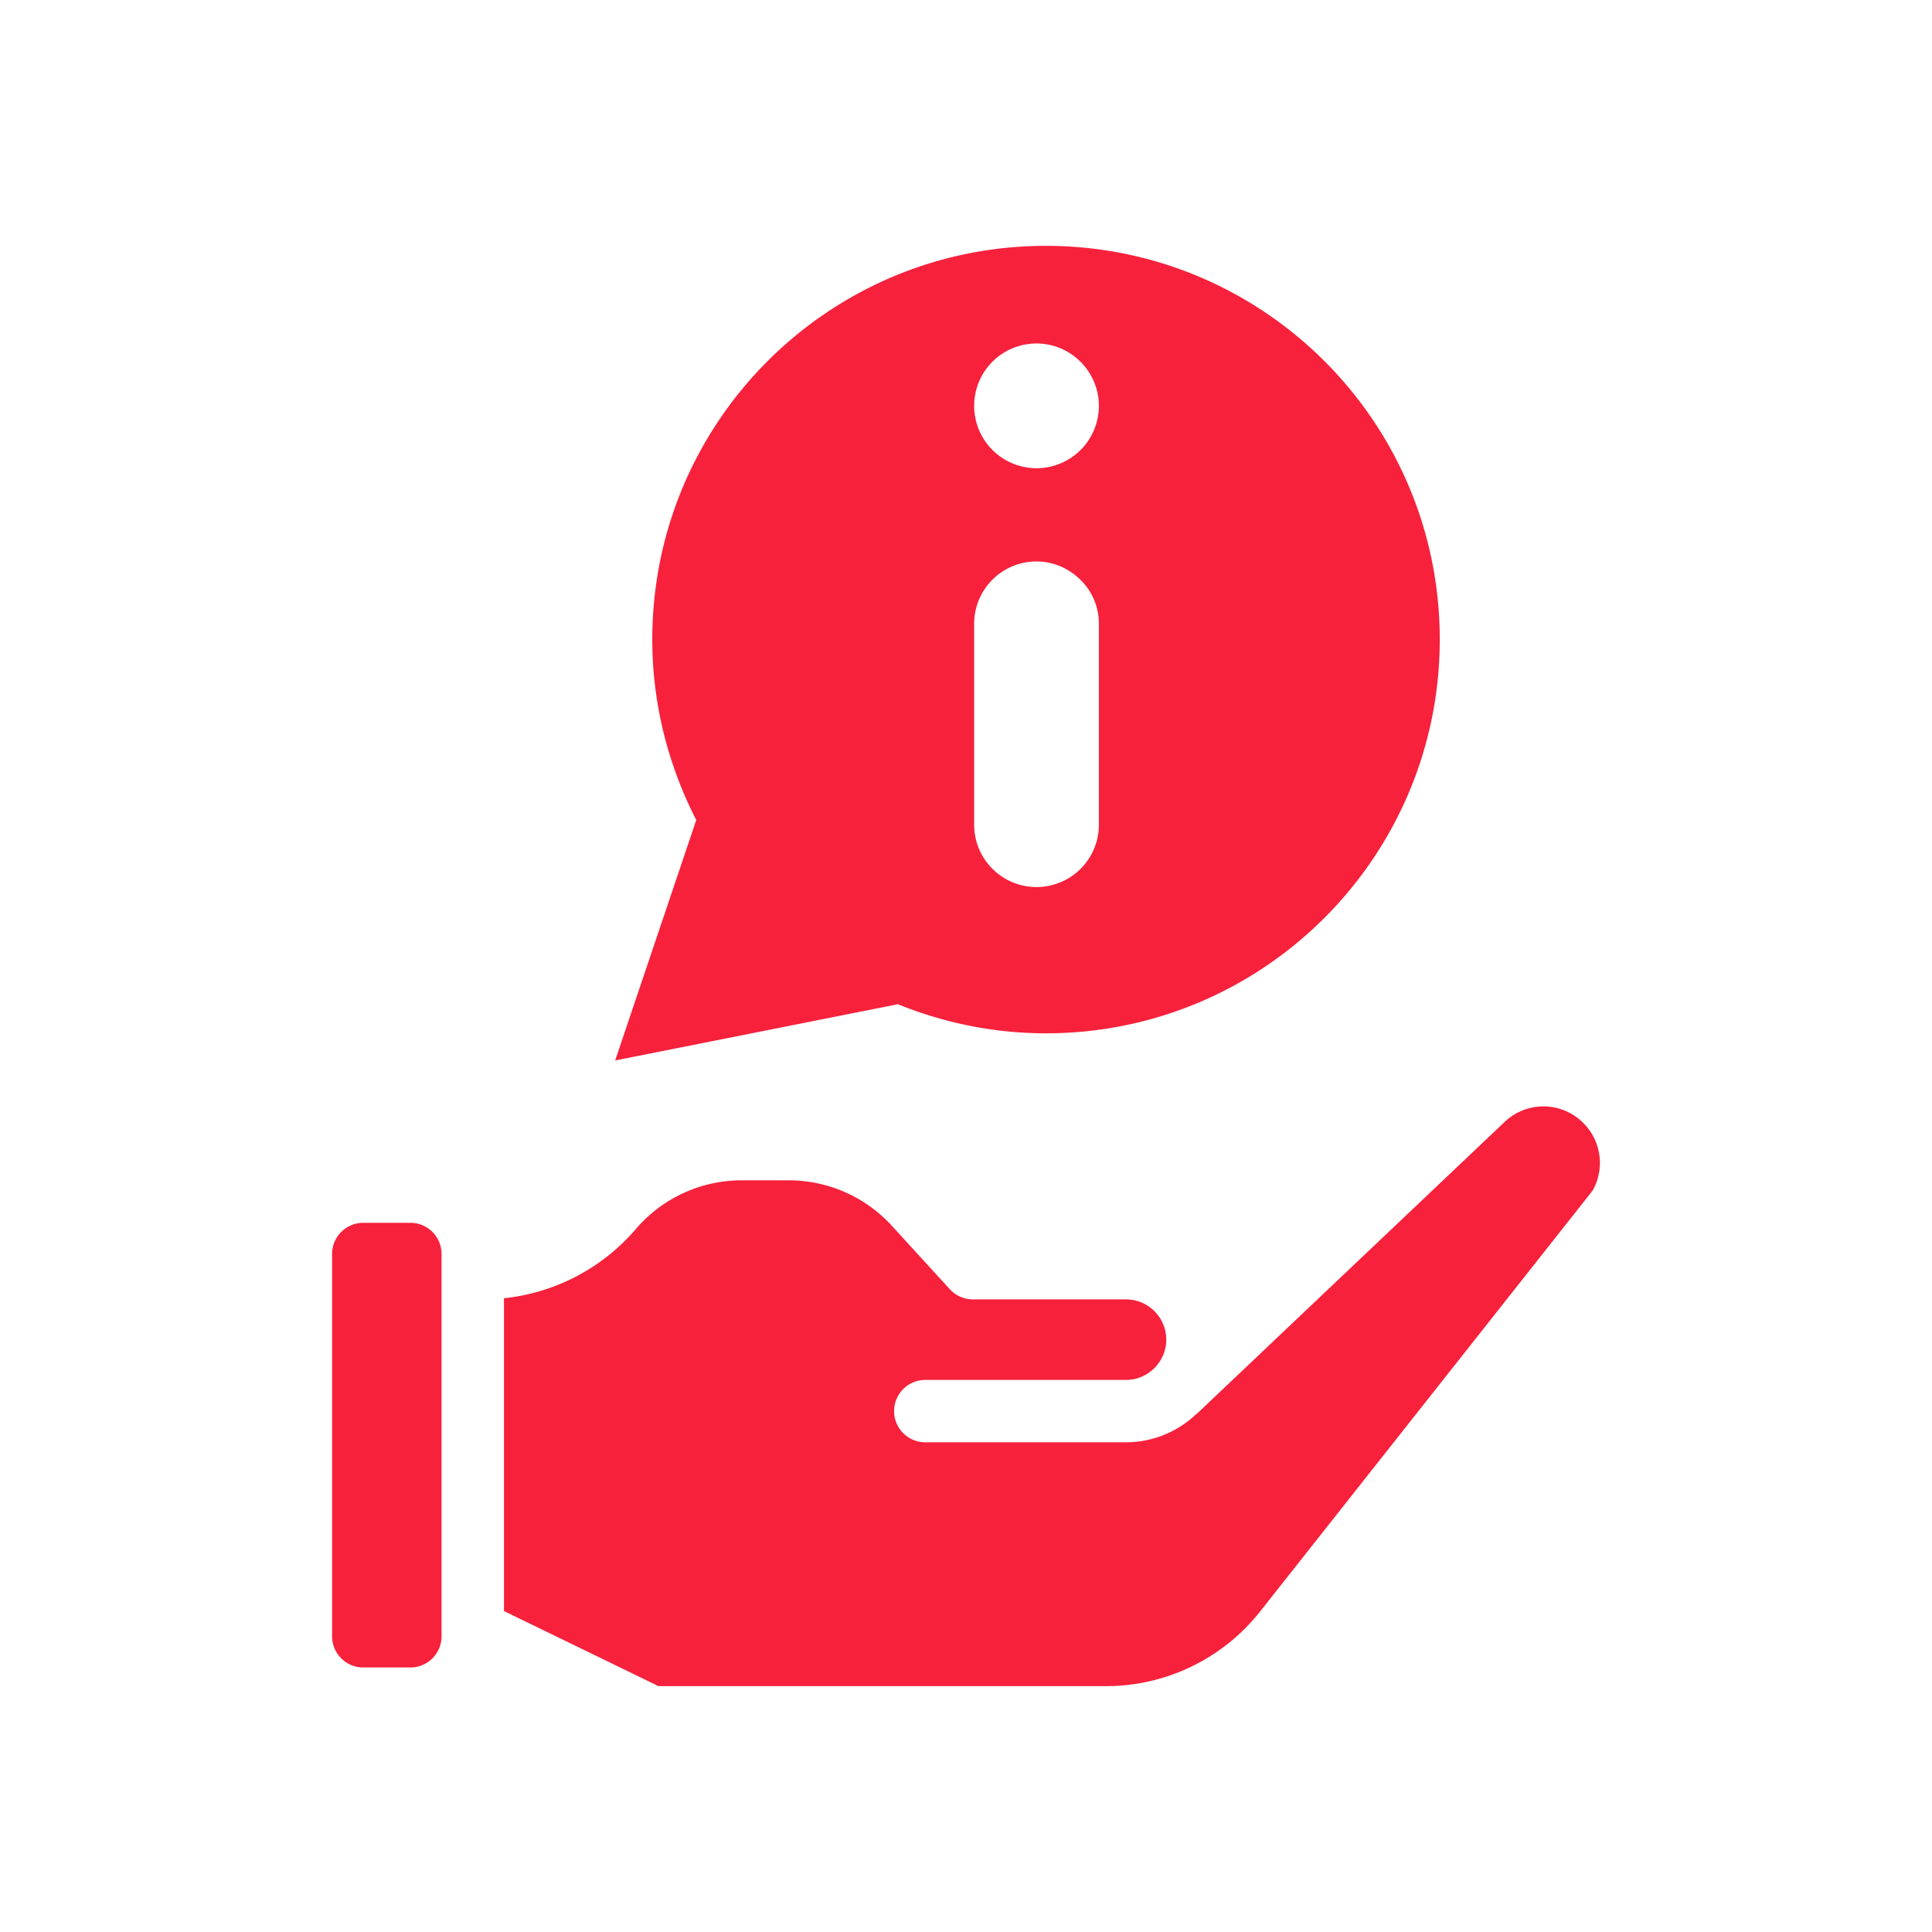
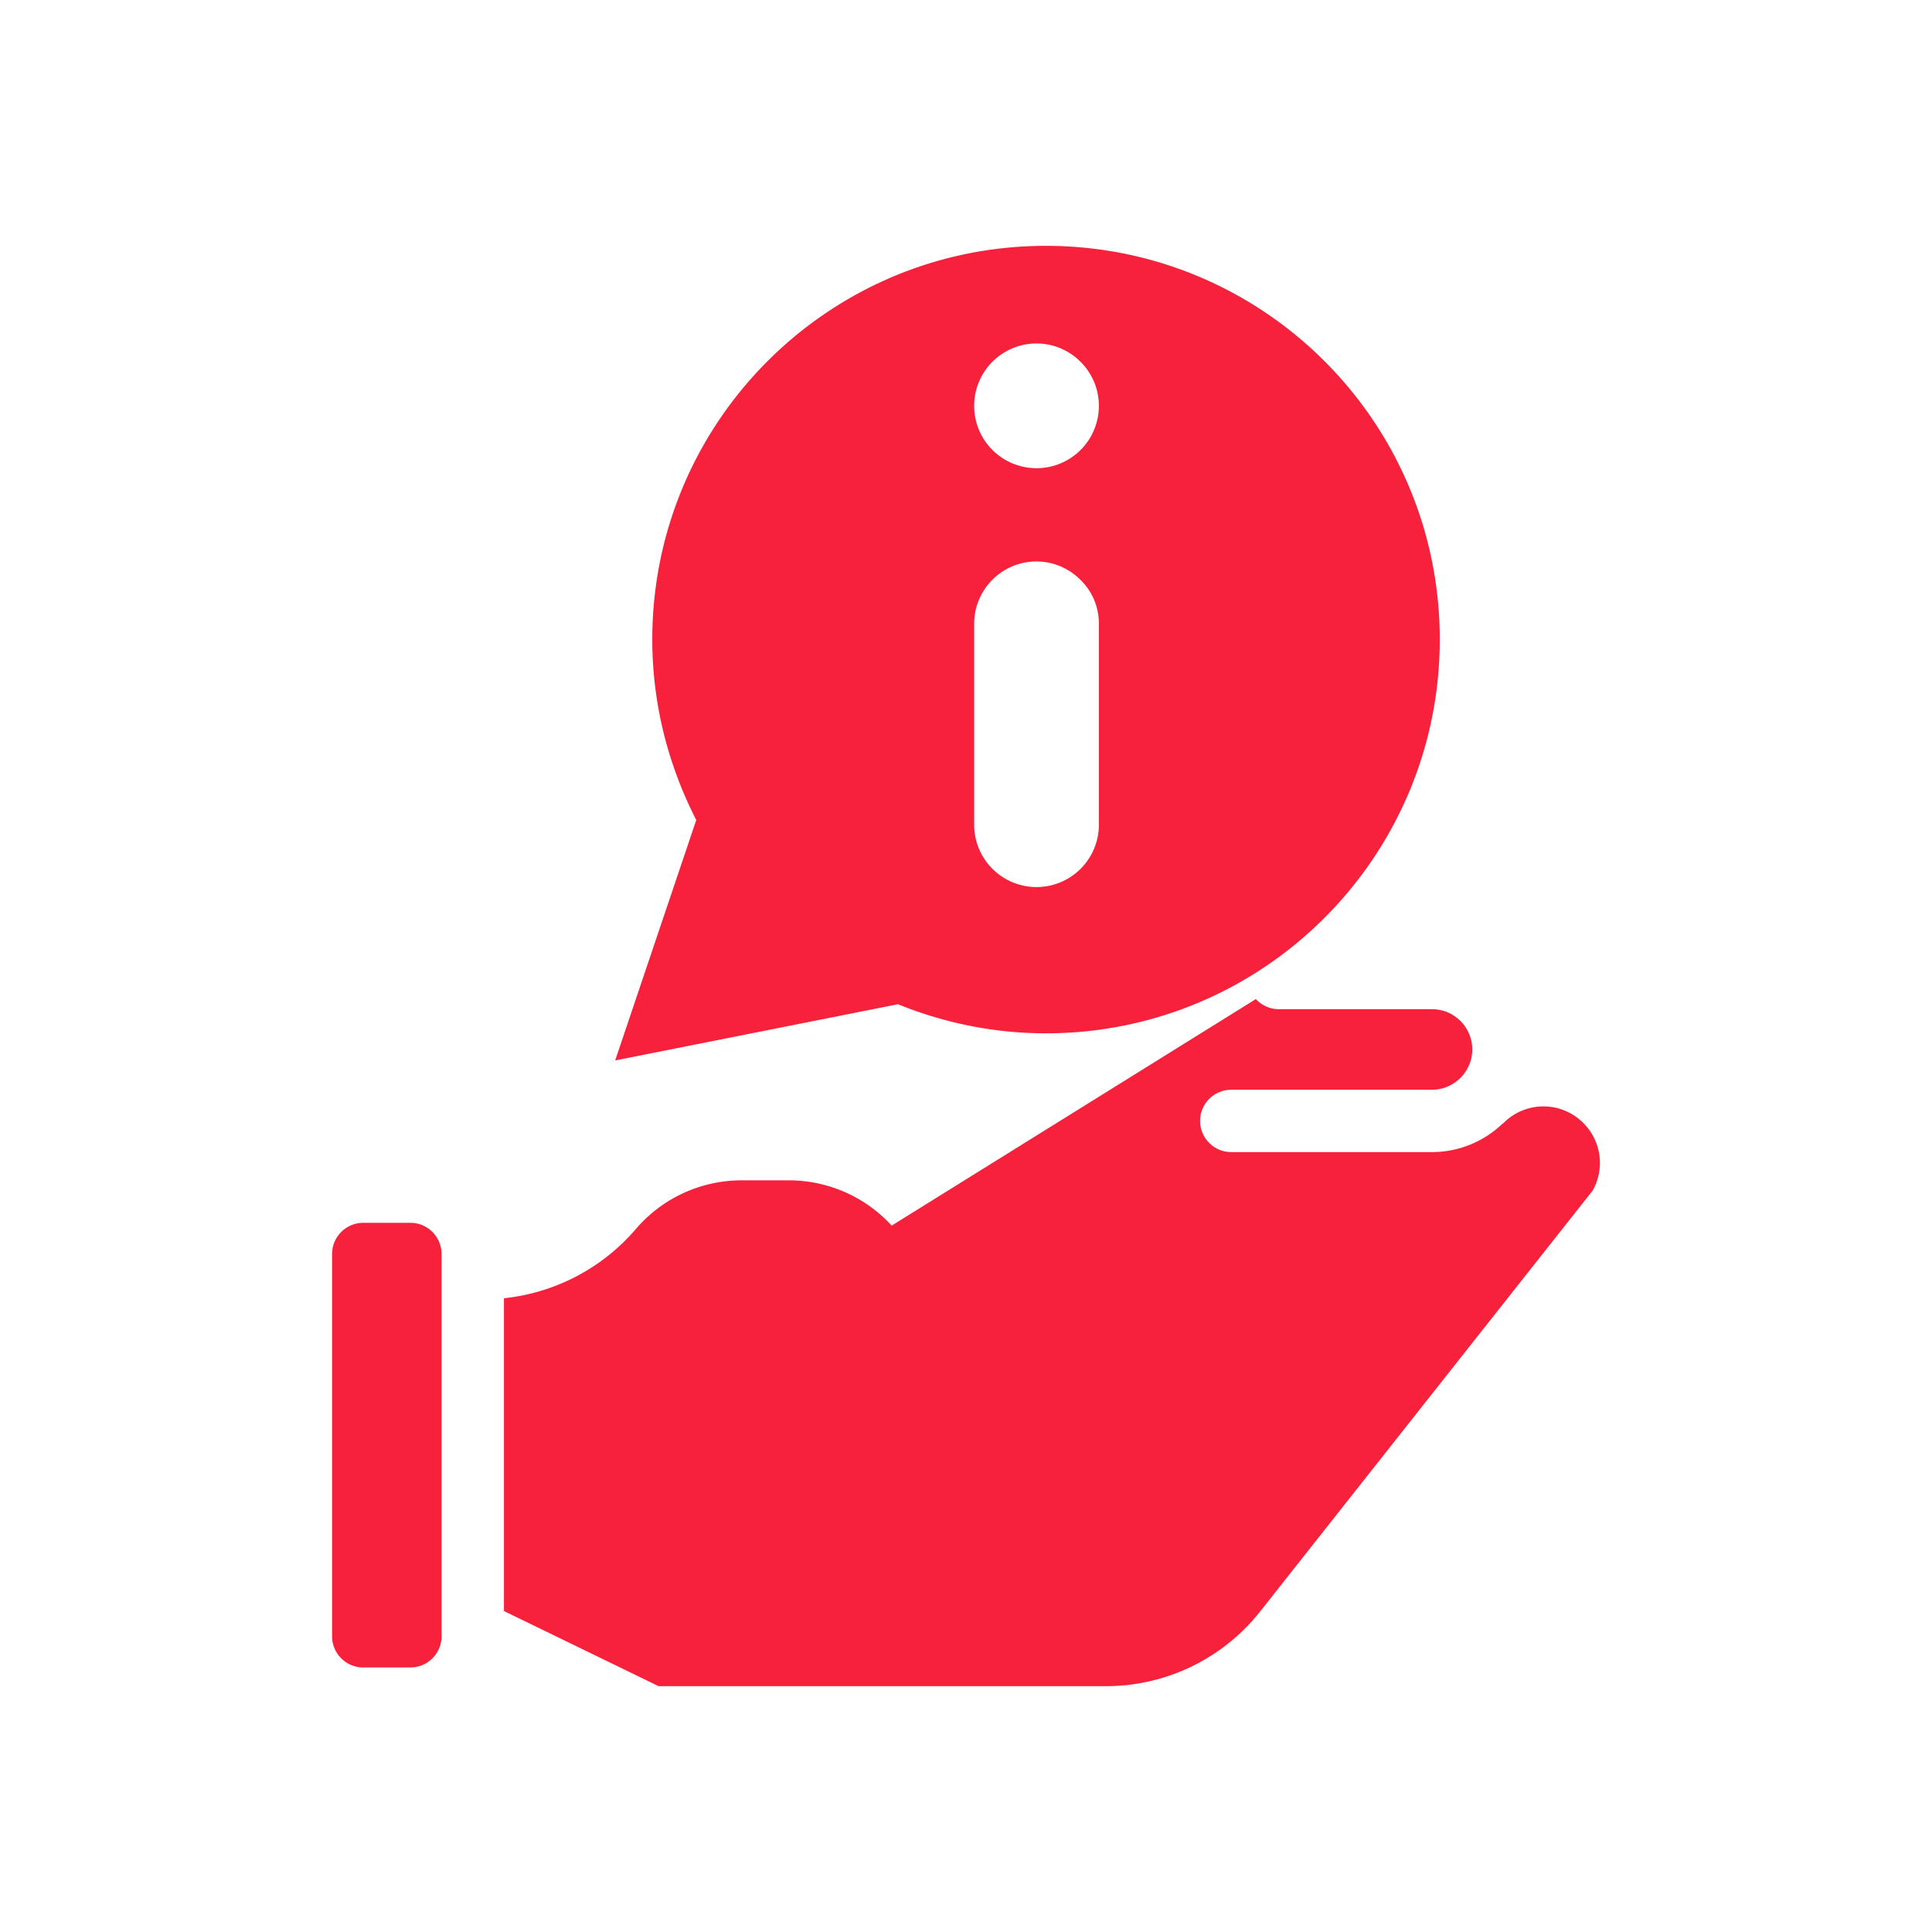
<svg xmlns="http://www.w3.org/2000/svg" version="1.1" width="512" height="512" x="0" y="0" viewBox="0 0 64 64" style="enable-background:new 0 0 512 512" xml:space="preserve" class="">
  <g>
-     <path d="M52.44 37.191a1.863 1.863 0 0 0-2.599-.024L39.704 46.78l-.001.002-.045.042c-.009.008-.02.01-.029.018a3.38 3.38 0 0 1-2.328.936h-6.65a1.033 1.033 0 1 1 0-2.066h6.65c.363 0 .692-.148.933-.385l.001-.002.015-.014c.236-.24.384-.57.384-.933 0-.736-.598-1.334-1.333-1.334h-5.072c-.29 0-.567-.122-.763-.336L29.538 40.6a4.62 4.62 0 0 0-3.406-1.5H24.57a4.61 4.61 0 0 0-3.505 1.611 6.667 6.667 0 0 1-4.371 2.295v10.362l5.122 2.488H36.62a6.507 6.507 0 0 0 5.133-2.486l11.002-13.926a1.862 1.862 0 0 0-.316-2.253zM13.593 40.508h-1.56c-.57 0-1.032.462-1.032 1.033v12.663c0 .57.462 1.033 1.033 1.033h1.56c.57 0 1.033-.463 1.033-1.033V41.54c0-.57-.463-1.033-1.034-1.033zM29.728 33.27v-.011c1.519.62 3.182.971 4.918.971 7.21 0 13.048-5.847 13.048-13.048S41.857 8.144 34.646 8.144c-7.201 0-13.038 5.837-13.038 13.038 0 2.16.537 4.184 1.456 5.982l-2.686 7.965zm4.608-21.892c1.136 0 2.066.93 2.066 2.066a2.066 2.066 0 1 1-2.066-2.066zm-2.066 9.287c0-1.136.919-2.066 2.066-2.066.568 0 1.084.238 1.456.61.383.371.61.888.61 1.456v6.654a2.066 2.066 0 1 1-4.132 0z" fill="#f7213c" opacity="1" data-original="#000000" class="" />
+     <path d="M52.44 37.191a1.863 1.863 0 0 0-2.599-.024l-.001.002-.045.042c-.009.008-.02.01-.029.018a3.38 3.38 0 0 1-2.328.936h-6.65a1.033 1.033 0 1 1 0-2.066h6.65c.363 0 .692-.148.933-.385l.001-.002.015-.014c.236-.24.384-.57.384-.933 0-.736-.598-1.334-1.333-1.334h-5.072c-.29 0-.567-.122-.763-.336L29.538 40.6a4.62 4.62 0 0 0-3.406-1.5H24.57a4.61 4.61 0 0 0-3.505 1.611 6.667 6.667 0 0 1-4.371 2.295v10.362l5.122 2.488H36.62a6.507 6.507 0 0 0 5.133-2.486l11.002-13.926a1.862 1.862 0 0 0-.316-2.253zM13.593 40.508h-1.56c-.57 0-1.032.462-1.032 1.033v12.663c0 .57.462 1.033 1.033 1.033h1.56c.57 0 1.033-.463 1.033-1.033V41.54c0-.57-.463-1.033-1.034-1.033zM29.728 33.27v-.011c1.519.62 3.182.971 4.918.971 7.21 0 13.048-5.847 13.048-13.048S41.857 8.144 34.646 8.144c-7.201 0-13.038 5.837-13.038 13.038 0 2.16.537 4.184 1.456 5.982l-2.686 7.965zm4.608-21.892c1.136 0 2.066.93 2.066 2.066a2.066 2.066 0 1 1-2.066-2.066zm-2.066 9.287c0-1.136.919-2.066 2.066-2.066.568 0 1.084.238 1.456.61.383.371.61.888.61 1.456v6.654a2.066 2.066 0 1 1-4.132 0z" fill="#f7213c" opacity="1" data-original="#000000" class="" />
  </g>
</svg>